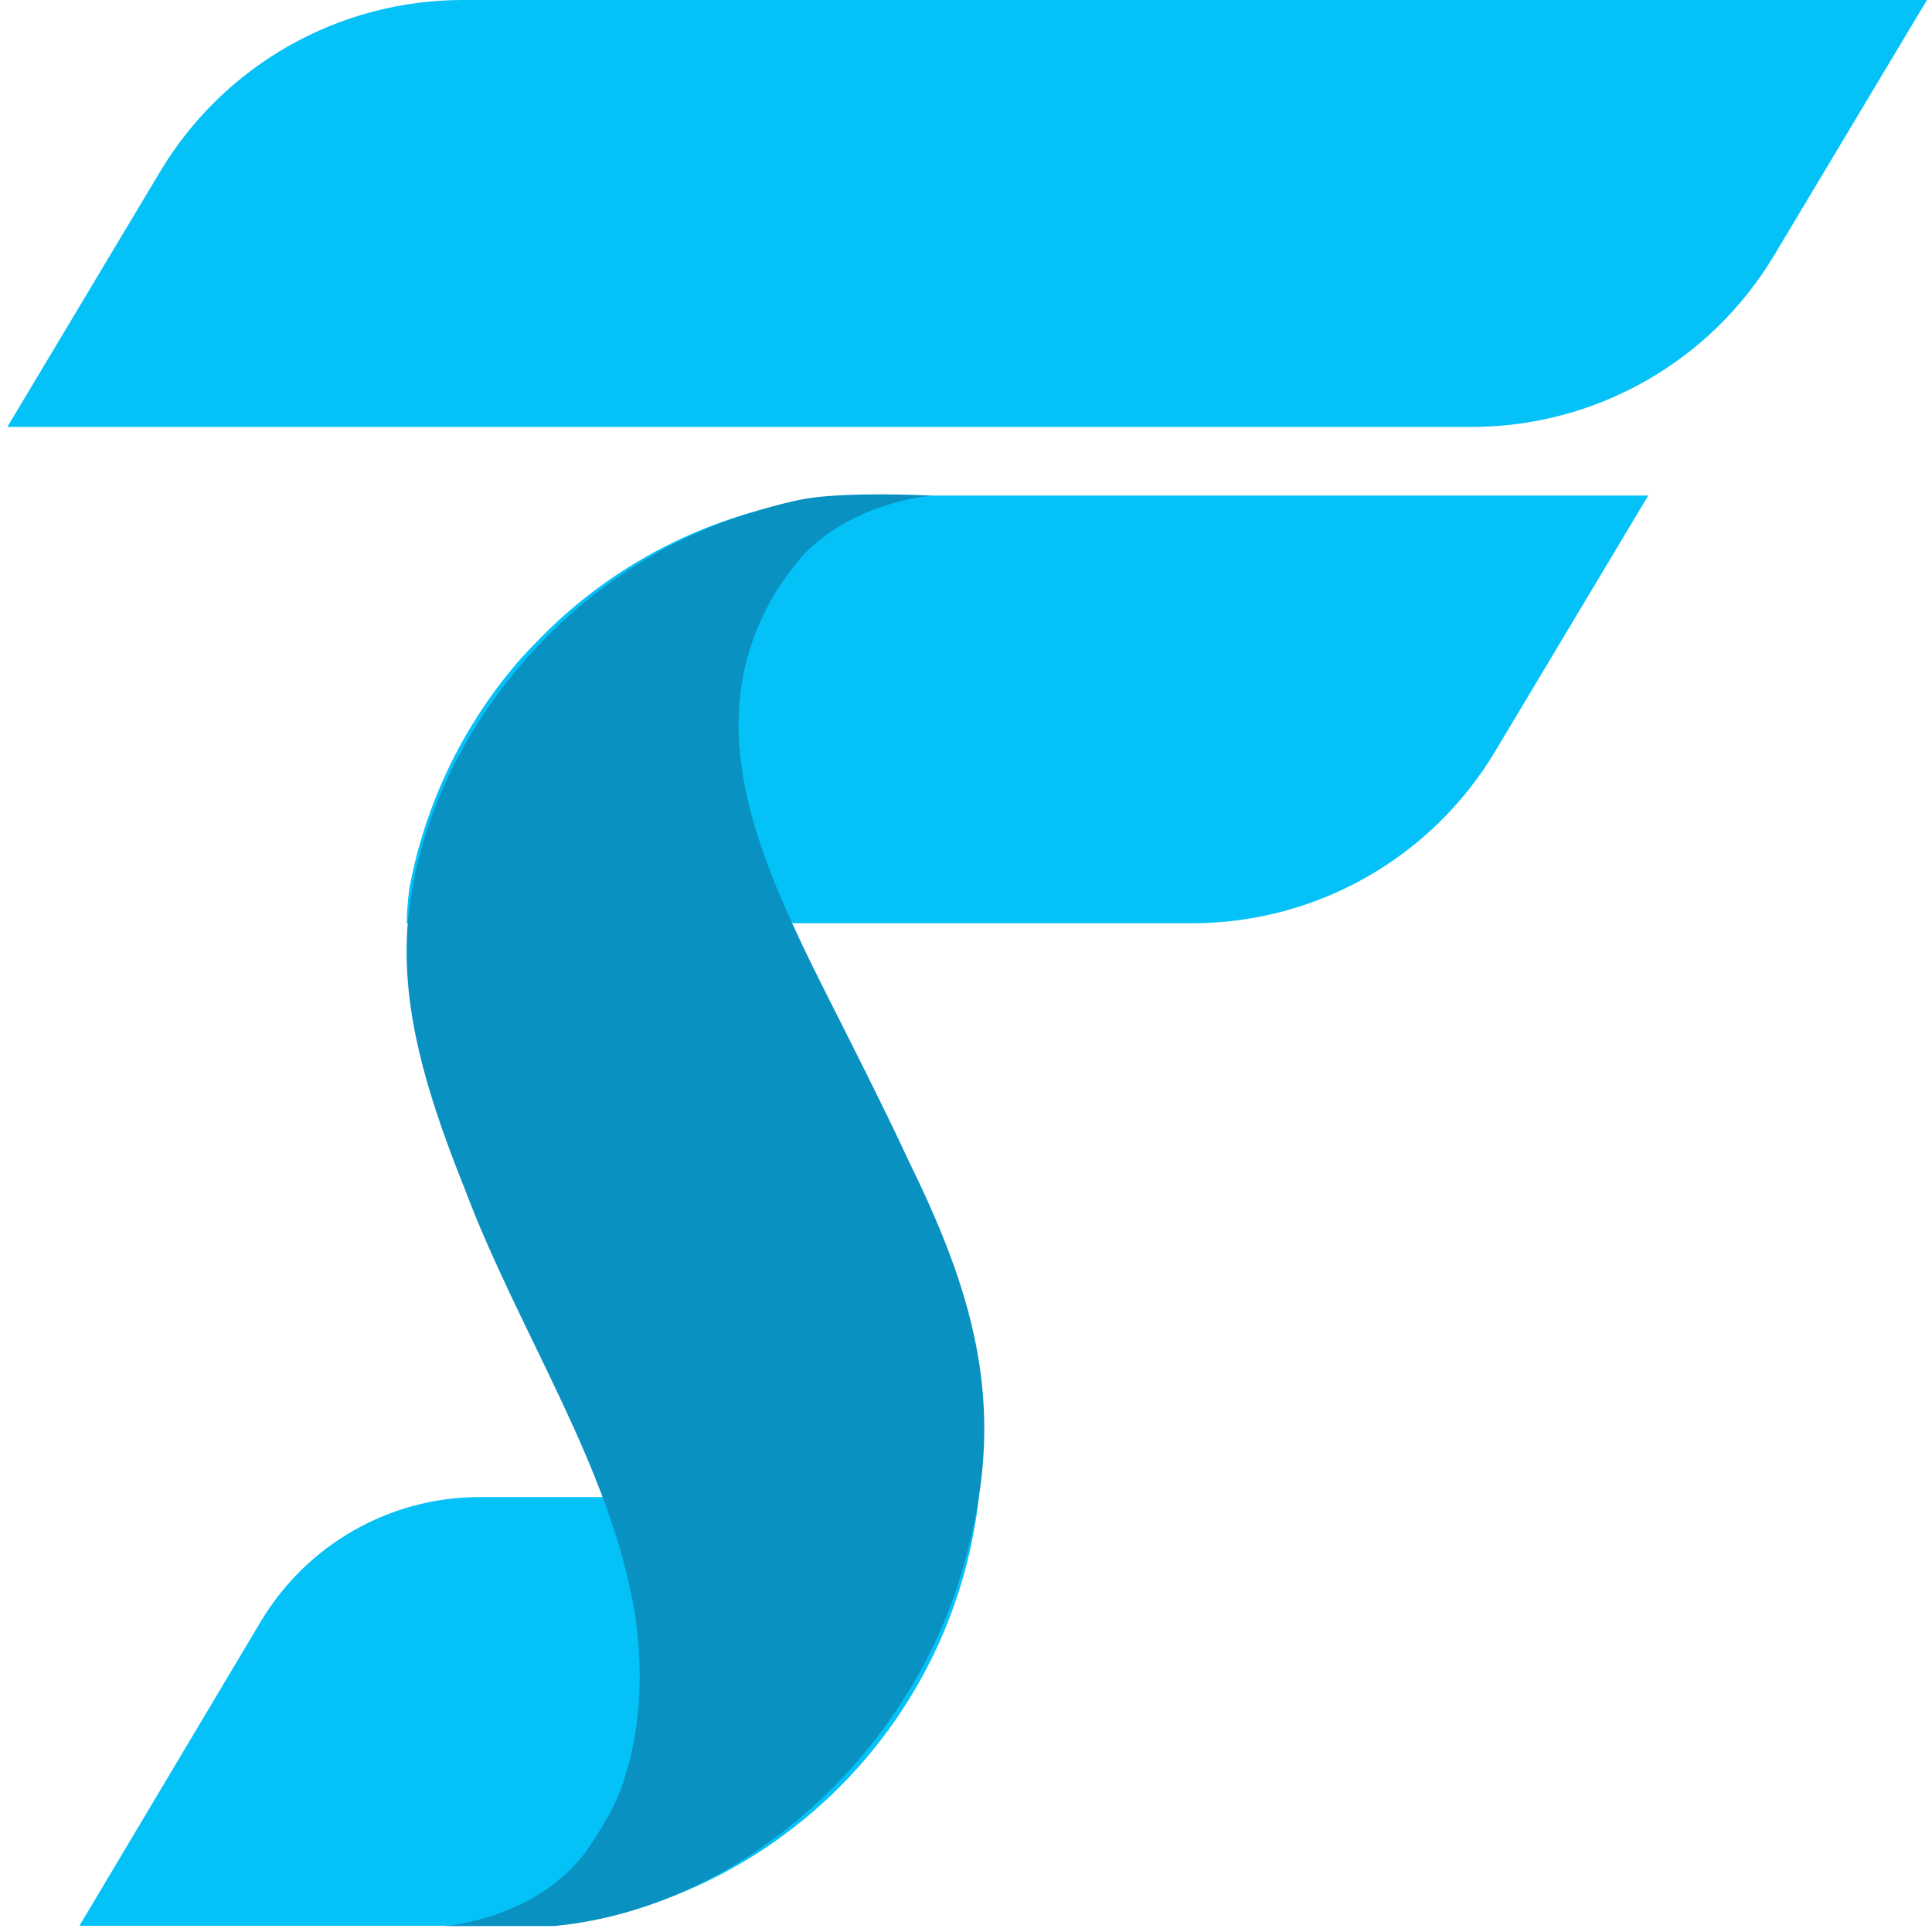
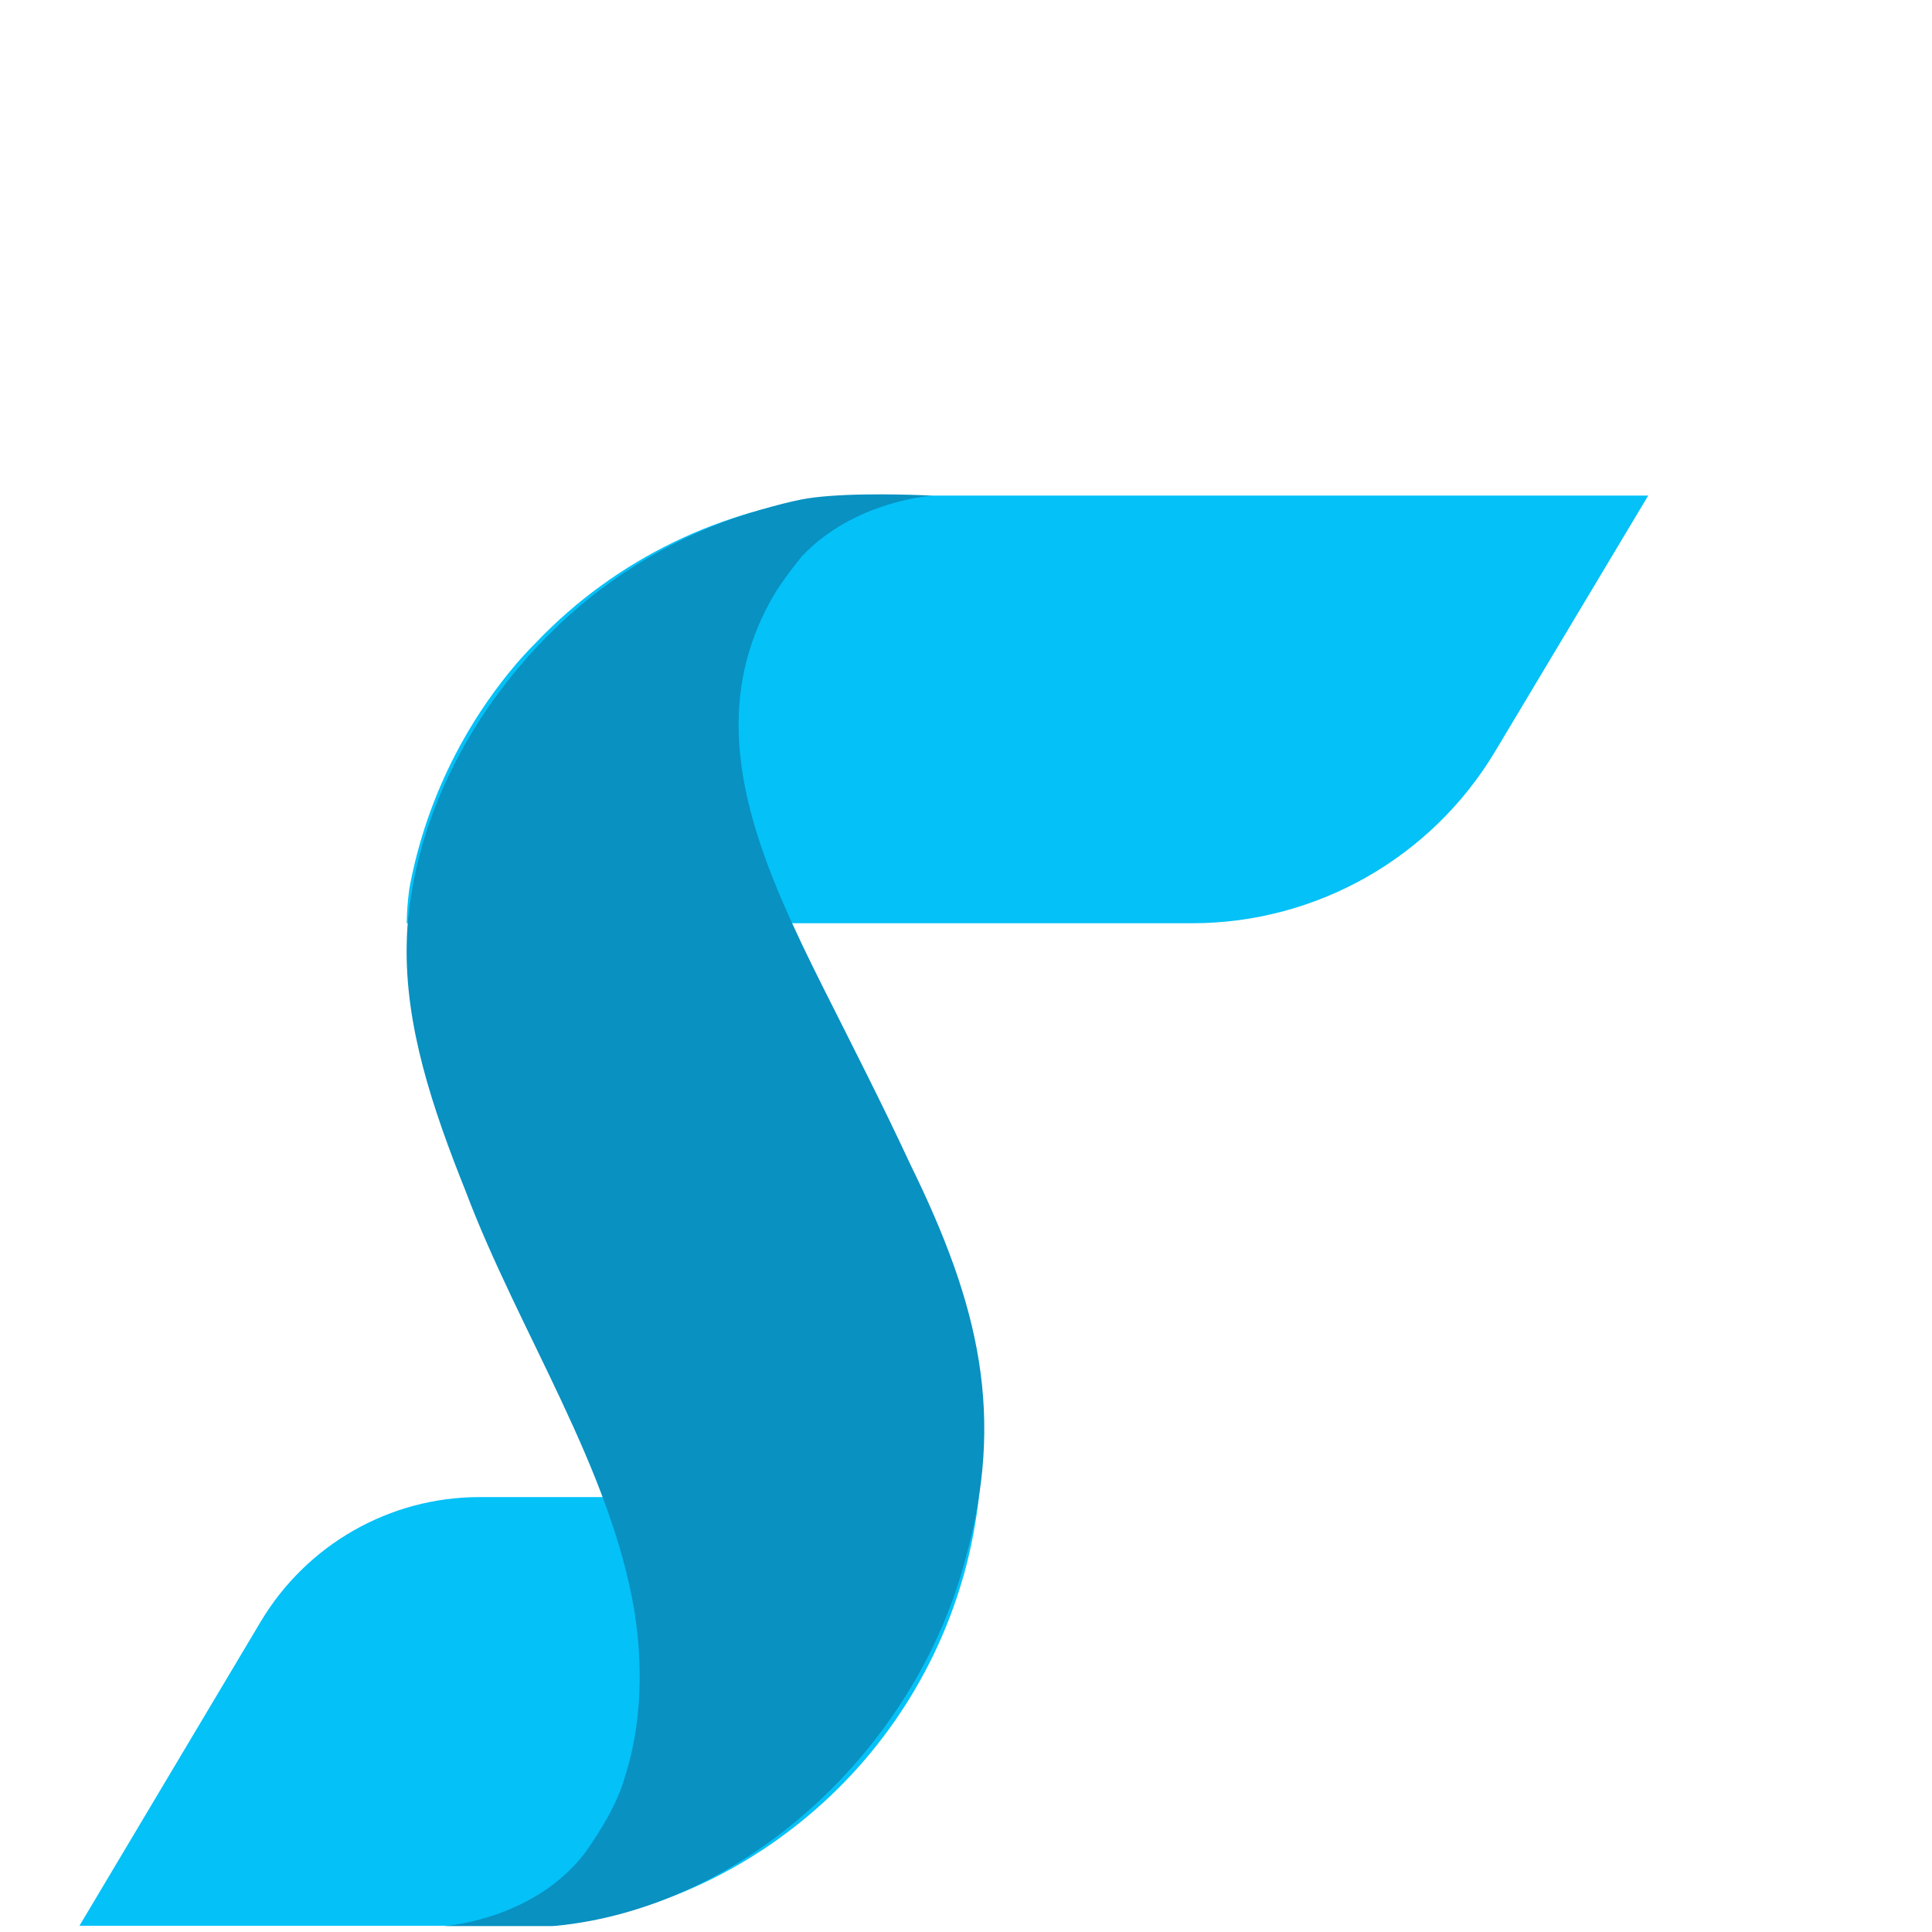
<svg xmlns="http://www.w3.org/2000/svg" width="250" height="250" viewBox="0 0 250 250" fill="none">
-   <path d="M249.347 0H59.876C43.833 0 28.969 8.427 20.73 22.193L0.949 55.245H190.42C206.463 55.245 221.327 46.818 229.565 33.052L249.347 0Z" fill="#04C1F8" />
  <path d="M213.279 64.127L193.467 97.233C185.212 111.028 170.324 119.468 154.251 119.468H52.626C52.652 118.018 52.758 116.575 52.95 115.132C52.963 115.046 52.97 114.953 52.99 114.867C54.122 108.777 56.148 102.998 58.908 97.663C59.16 97.186 59.411 96.71 59.669 96.233C61.721 92.513 64.144 89.017 66.878 85.814C67.05 85.615 67.222 85.416 67.401 85.218C68.07 84.47 68.758 83.742 69.473 83.027C79.641 72.402 93.582 65.584 108.211 64.28C108.9 64.213 109.595 64.167 110.29 64.127L213.279 64.127Z" fill="#04C1F8" />
-   <path d="M126.667 193.722C126.297 197.067 125.67 200.333 124.797 203.498C124.731 203.758 124.659 204.01 124.573 204.27C120.7 217.664 112.513 229.216 101.623 237.296C101.564 237.336 101.511 237.376 101.458 237.416C101.405 237.456 101.345 237.496 101.293 237.535C100.87 237.855 100.434 238.167 99.997 238.473C92.993 243.341 84.958 246.813 76.281 248.476C74.383 248.814 72.455 249.055 70.505 249.191L70.433 249.194L10.281 249.194L33.718 209.869C39.688 199.852 50.443 193.722 62.05 193.722H126.667Z" fill="#04C1F8" />
+   <path d="M126.667 193.722C126.297 197.067 125.67 200.333 124.797 203.498C124.731 203.758 124.659 204.01 124.573 204.27C120.7 217.664 112.513 229.216 101.623 237.296C101.405 237.456 101.345 237.496 101.293 237.535C100.87 237.855 100.434 238.167 99.997 238.473C92.993 243.341 84.958 246.813 76.281 248.476C74.383 248.814 72.455 249.055 70.505 249.191L70.433 249.194L10.281 249.194L33.718 209.869C39.688 199.852 50.443 193.722 62.05 193.722H126.667Z" fill="#04C1F8" />
  <path d="M124.906 201.792L124.867 201.924C118.359 226.42 96.323 246.791 71.969 249.201C71.717 249.221 71.472 249.235 71.221 249.235C68.996 249.228 57.425 249.235 57.425 249.235C57.425 249.235 67.52 248.617 74.325 241.38C74.795 240.887 75.239 240.359 75.669 239.804C77.84 236.734 79.925 233.296 80.879 229.879C83.043 223.1 83.209 215.655 82.117 208.612C79.038 189.915 67.077 172.246 60.252 154.133C55.942 143.361 52.407 132.804 52.626 122.198C52.652 120.677 52.758 119.163 52.95 117.649C52.963 117.559 52.97 117.461 52.99 117.371C54.87 102.675 62.979 89.194 73.683 79.595C80.806 73.206 89.372 68.545 98.427 65.962C100.453 65.371 102.287 64.913 103.823 64.607C103.849 64.6 103.876 64.6 103.909 64.594C104.895 64.413 106.04 64.281 107.258 64.184H107.285C113.143 63.732 120.663 64.135 120.663 64.135C120.663 64.135 110.568 64.753 103.763 71.99C102.843 73.122 101.87 74.373 100.956 75.727C100.764 76.012 100.572 76.296 100.387 76.588C91.378 91.548 96.475 106.87 103.776 122.198C104.617 123.969 105.491 125.74 106.378 127.511C110.191 135.11 114.222 142.965 117.777 150.632C126.8 169.003 130.083 183.213 124.906 201.792Z" fill="#0891C1" />
</svg>